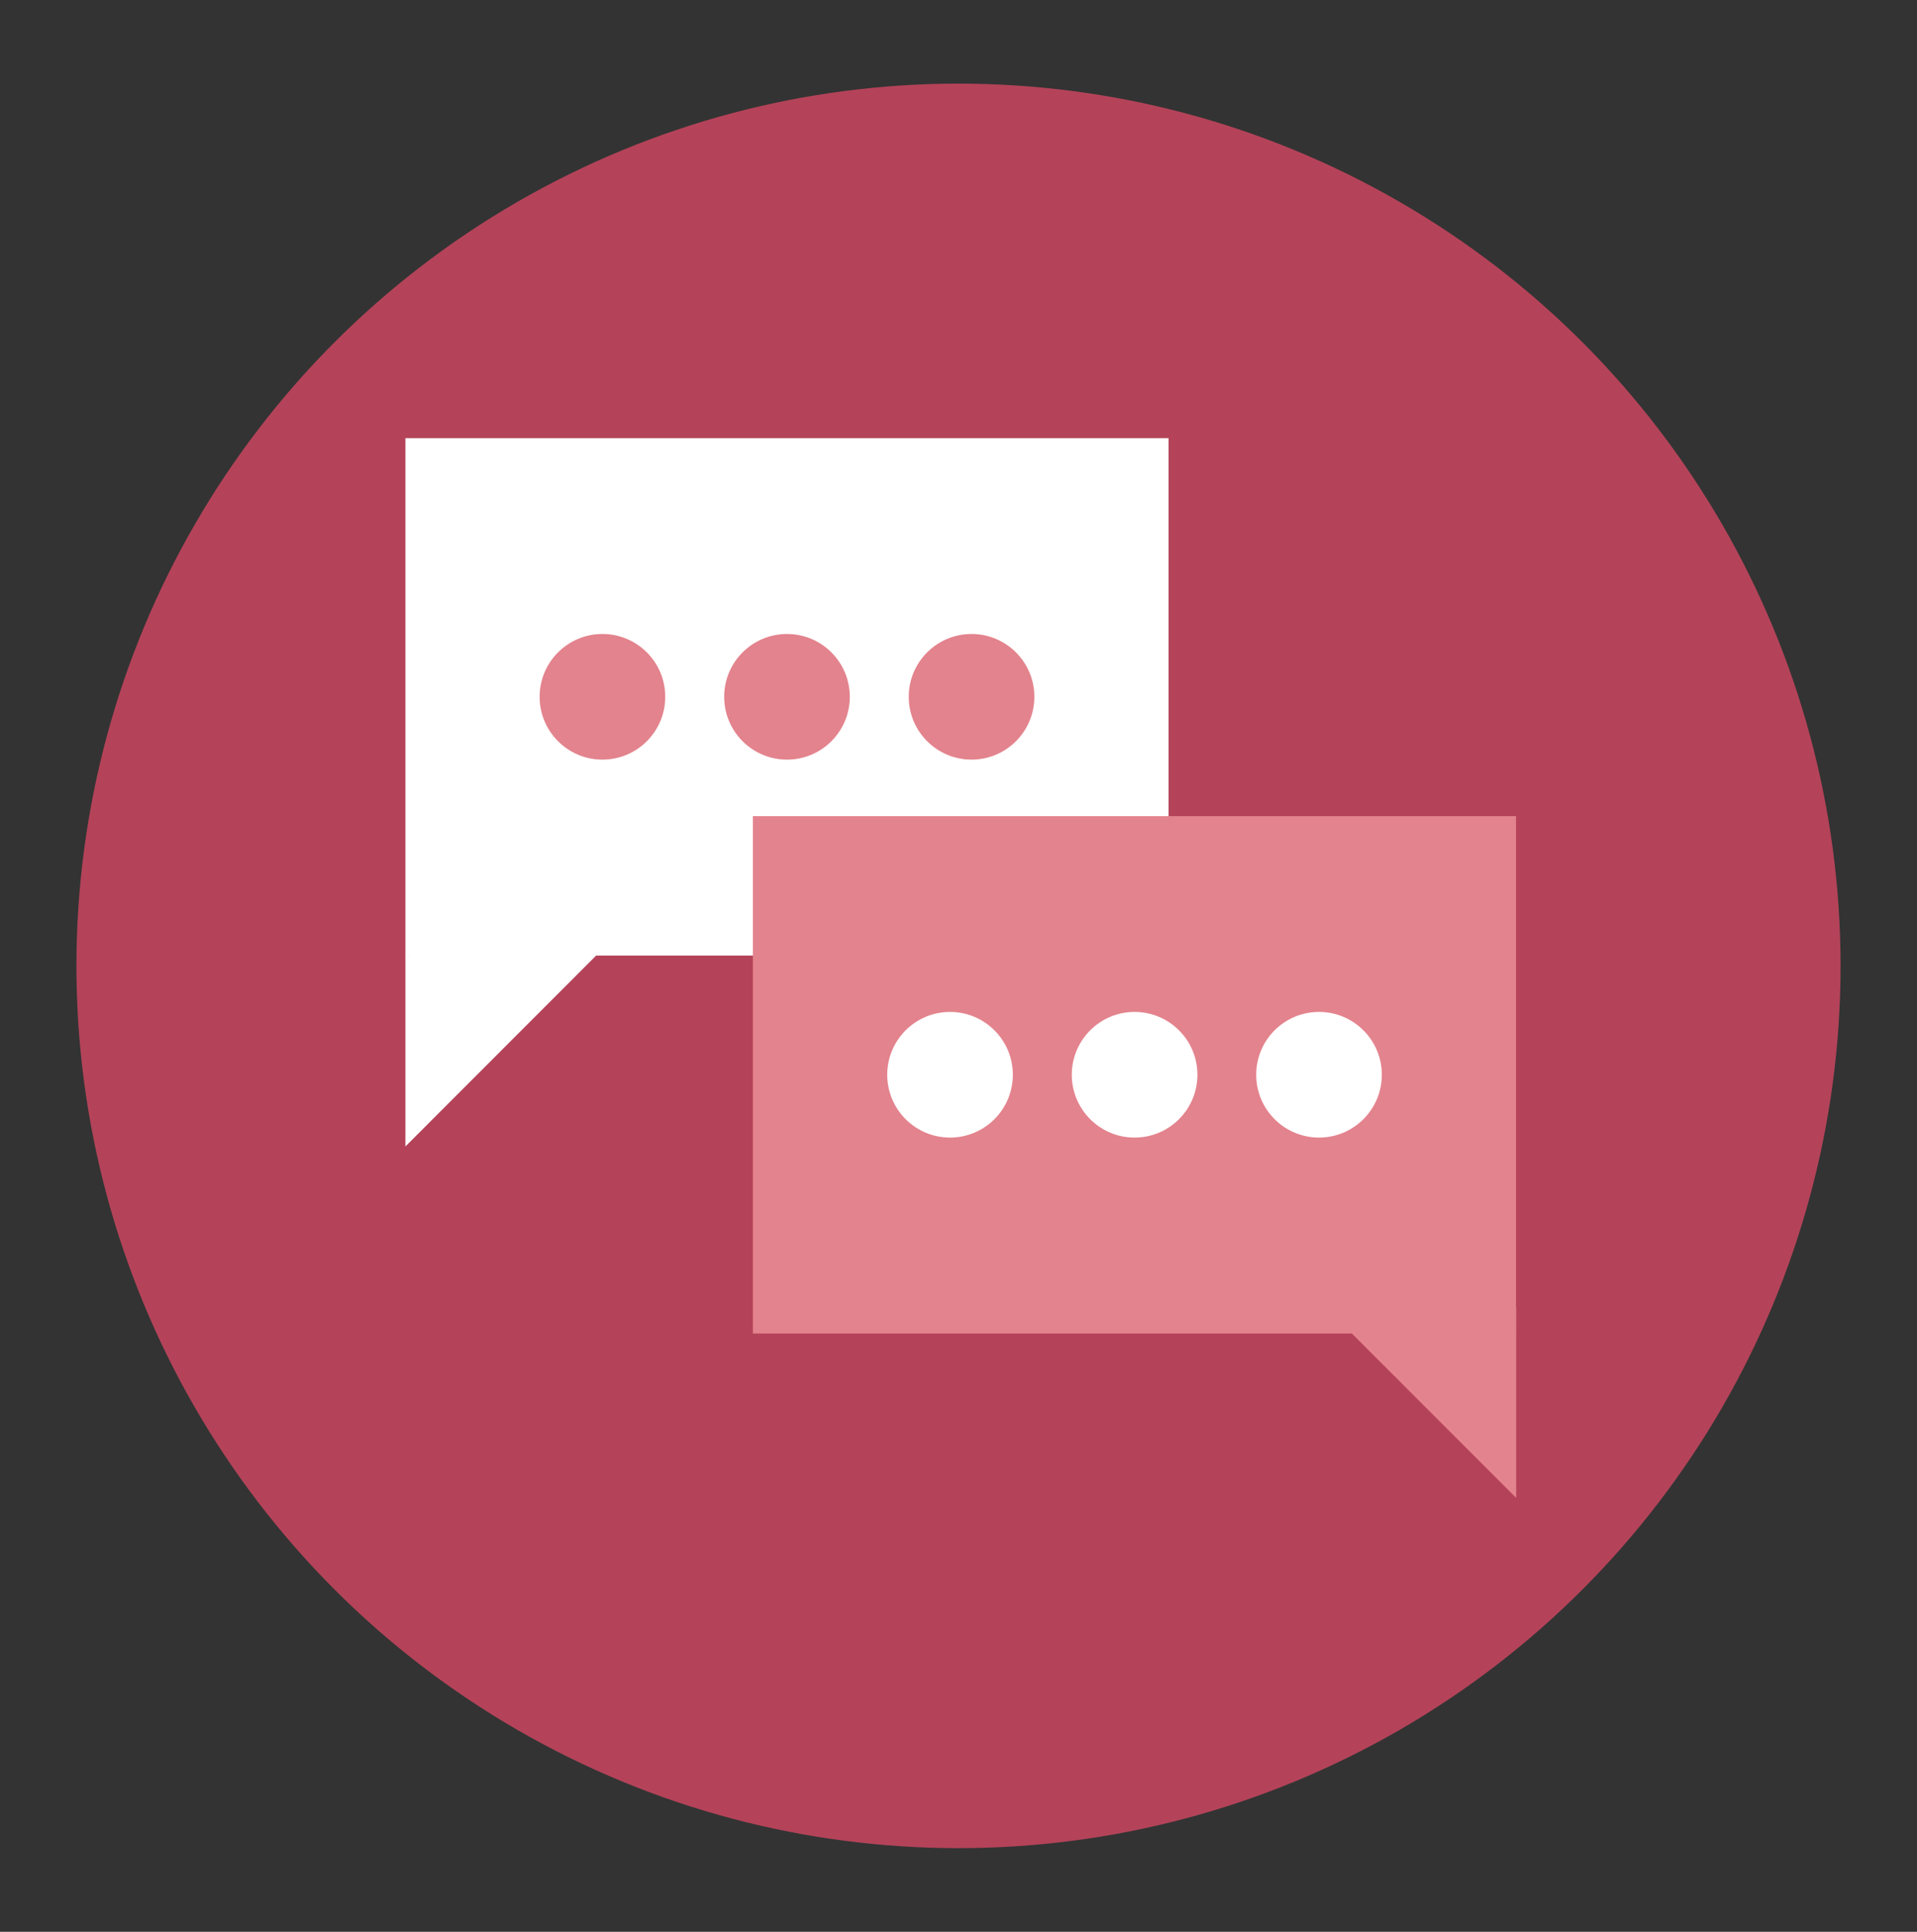
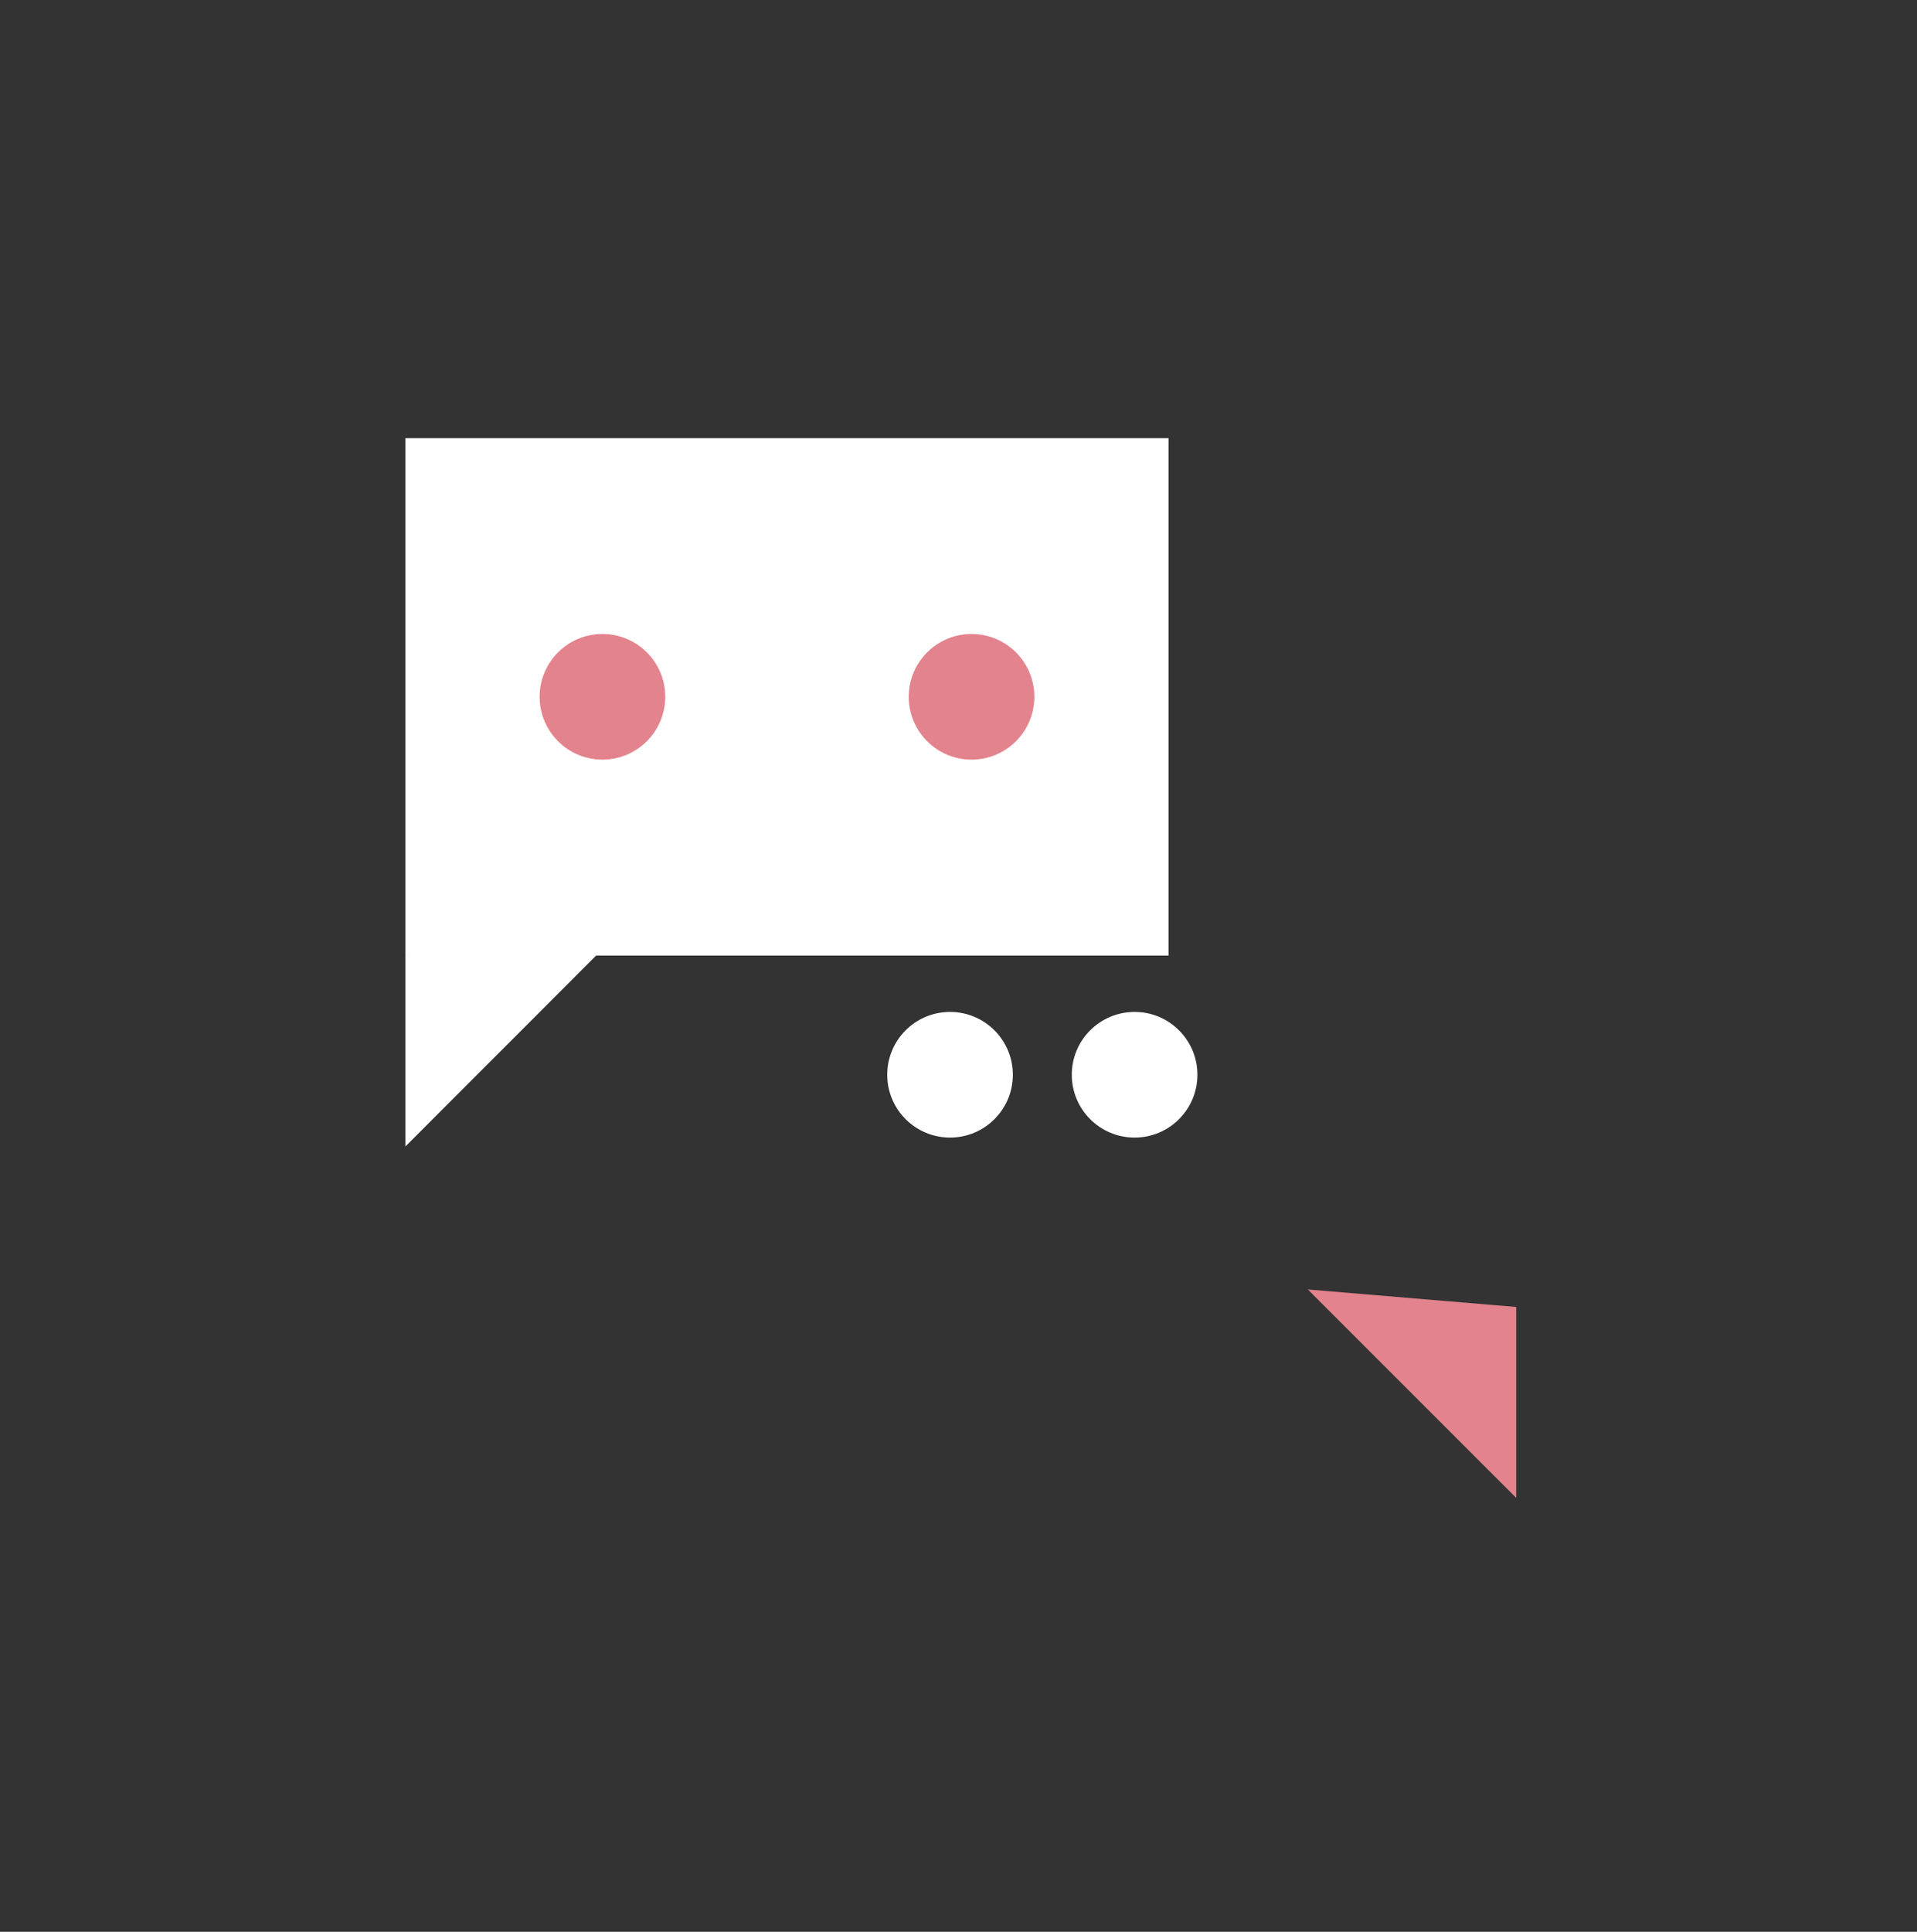
<svg xmlns="http://www.w3.org/2000/svg" id="Layer_1" data-name="Layer 1" viewBox="0 0 133.68 134.68">
  <rect x="0" y="0" width="133.68" height="134.68" fill="#333333" stroke="none" />
  <defs>
    <style>.cls-1{fill:#b44359;}.cls-2{fill:#fff;}.cls-3{fill:#e3838d;}</style>
  </defs>
-   <circle class="cls-1" cx="66.84" cy="67.34" r="61.51" />
  <rect class="cls-2" x="28.27" y="30.55" width="53.22" height="36.07" />
  <circle class="cls-3" cx="42.01" cy="48.58" r="4.38" />
-   <circle class="cls-3" cx="54.88" cy="48.58" r="4.38" />
  <circle class="cls-3" cx="67.75" cy="48.58" r="4.38" />
-   <rect class="cls-3" x="52.51" y="56.9" width="53.22" height="36.07" transform="translate(158.23 149.87) rotate(-180)" />
-   <circle class="cls-2" cx="91.98" cy="74.93" r="4.38" />
  <circle class="cls-2" cx="79.12" cy="74.93" r="4.38" />
  <circle class="cls-2" cx="66.25" cy="74.93" r="4.38" />
  <polyline class="cls-2" points="28.27 66.61 28.27 79.93 42.8 65.39" />
  <polyline class="cls-3" points="105.73 91.12 105.73 104.43 91.2 89.9" />
</svg>